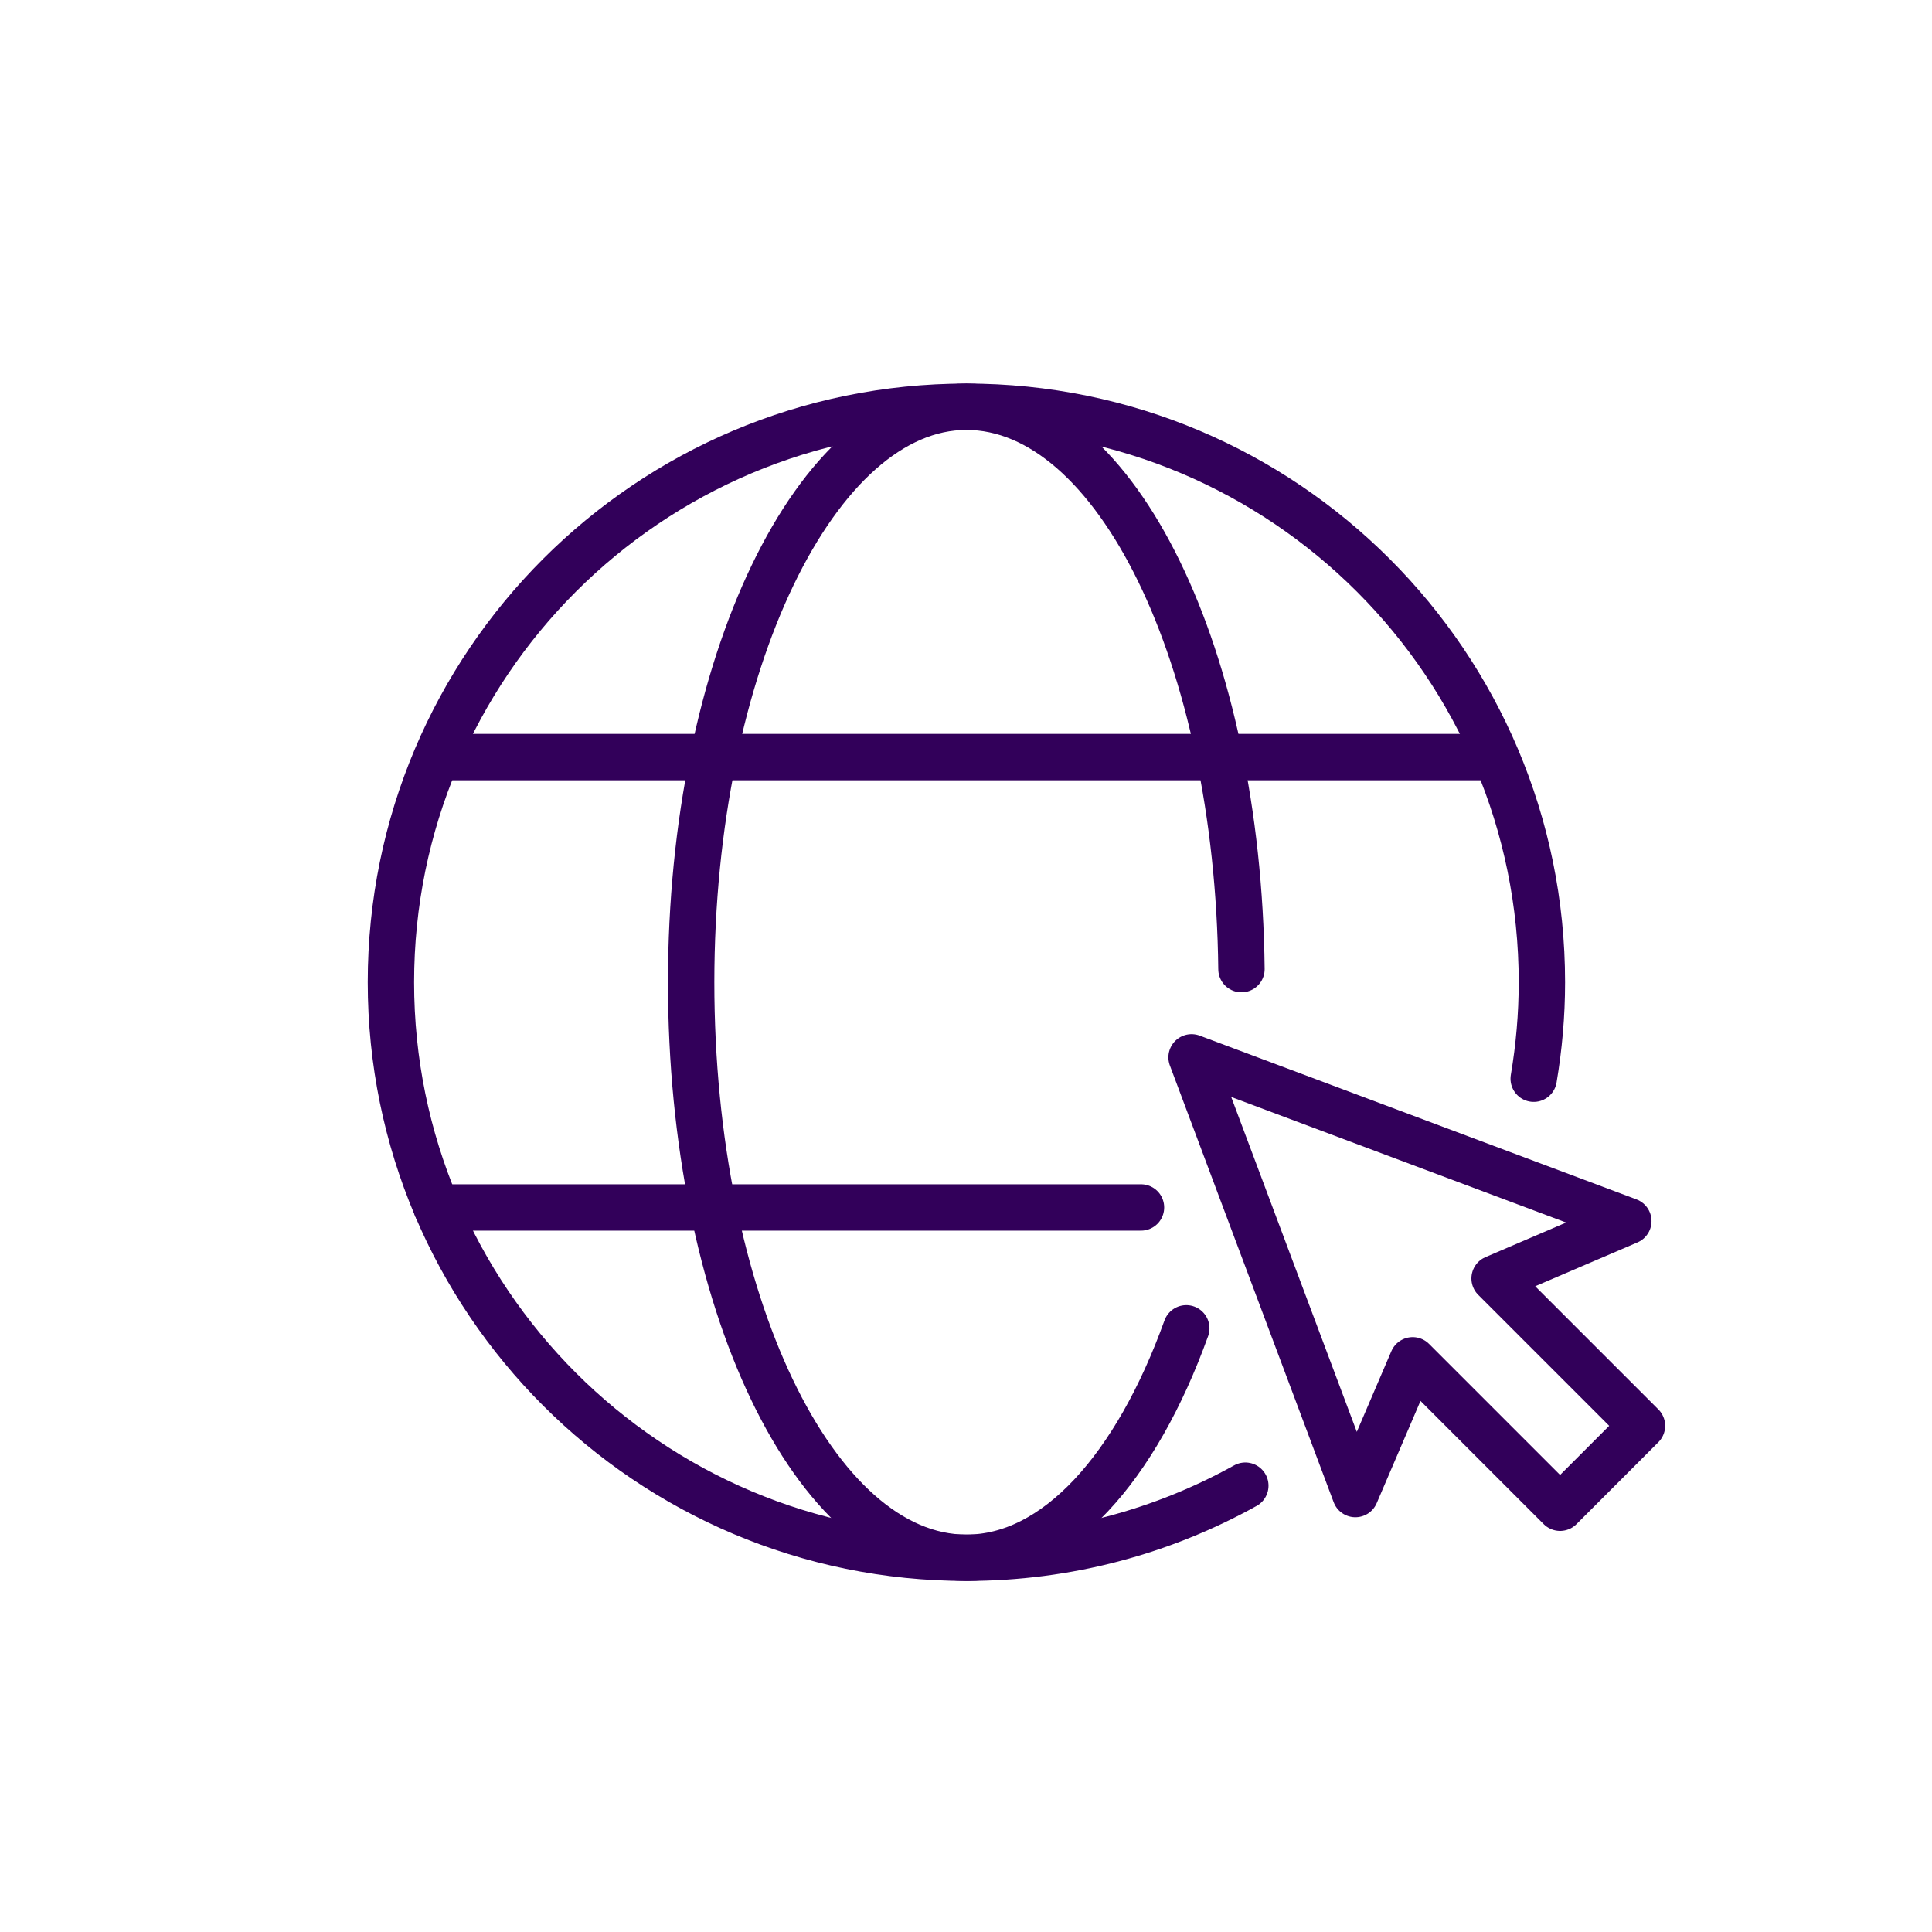
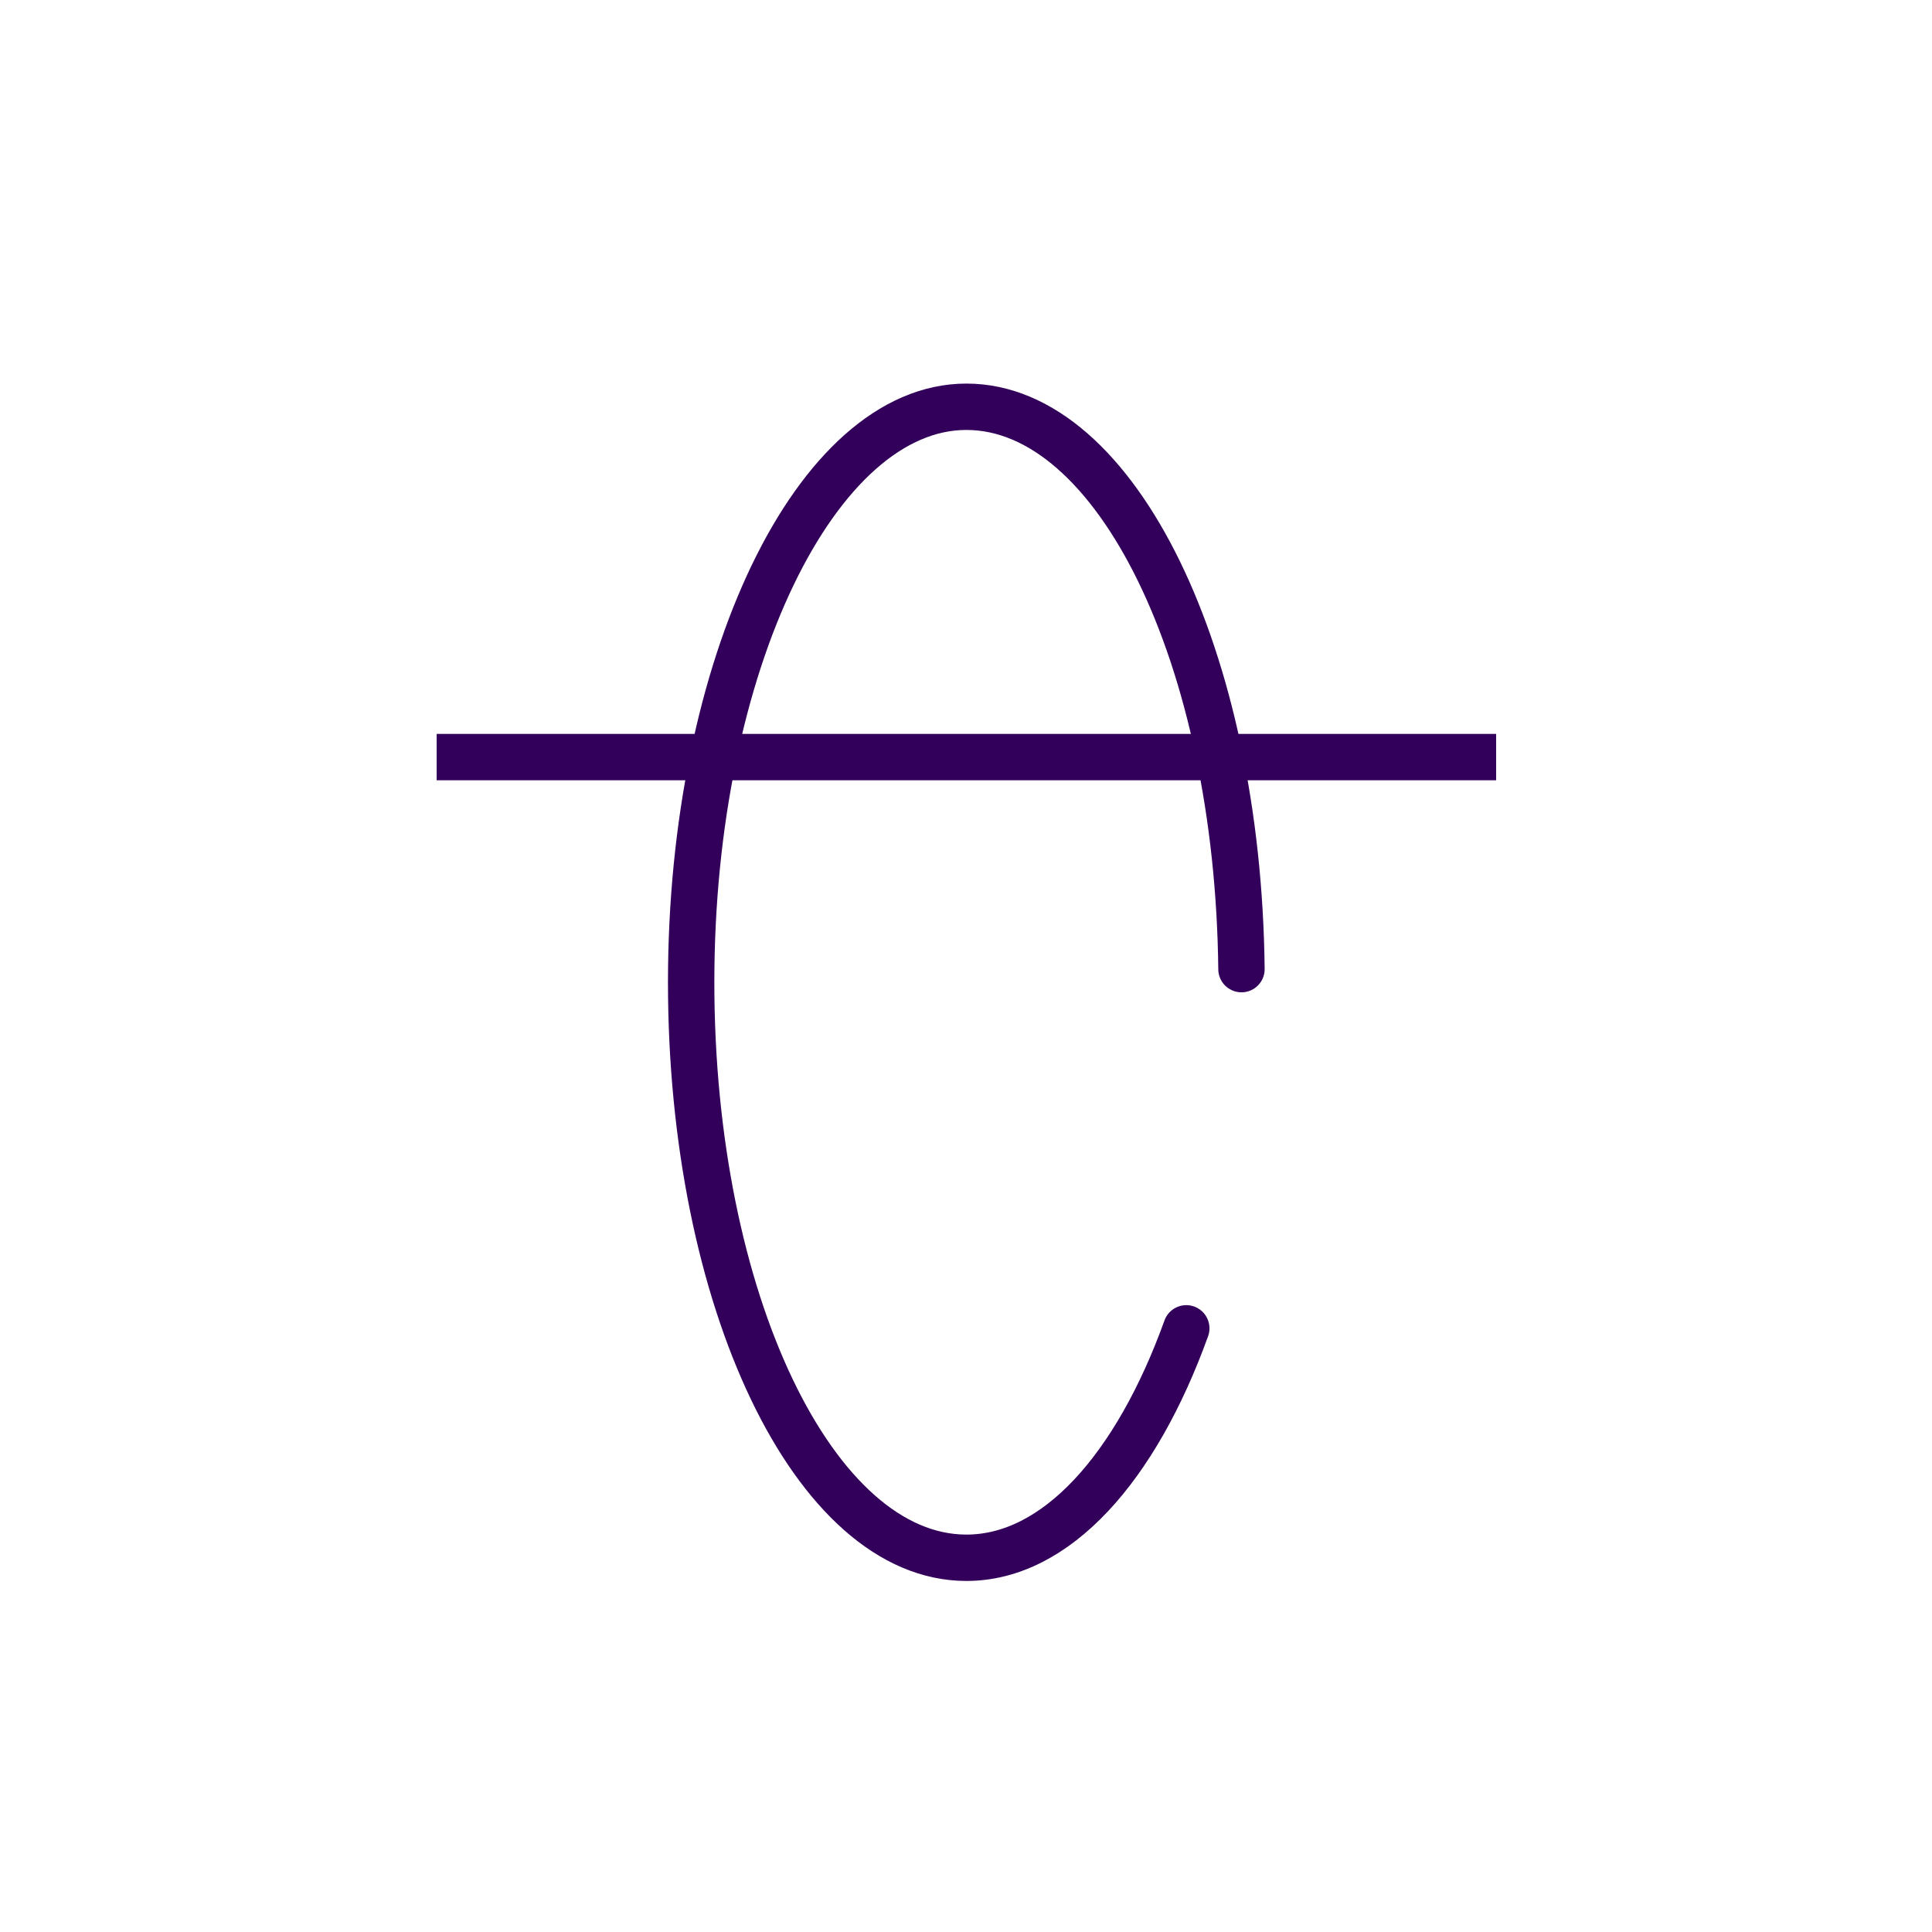
<svg xmlns="http://www.w3.org/2000/svg" id="Layer_1" data-name="Layer 1" version="1.1" viewBox="0 0 500 500">
  <defs>
    <style>
      .cls-1 {
        stroke-linecap: round;
      }

      .cls-1, .cls-2 {
        fill: none;
        stroke: #32005a;
        stroke-linejoin: round;
        stroke-width: 12px;
      }
    </style>
  </defs>
-   <polygon class="cls-1" points="386.8 330.86 421.41 316.02 308.38 273.64 350.77 386.66 365.6 352.05 403.75 390.2 424.94 369 386.8 330.86" />
-   <path class="cls-1" d="M396.92,279.17c1.37-8.12,2.12-16.45,2.12-24.96,0-82.26-66.68-148.94-148.94-148.94S101.17,171.95,101.17,254.21s66.68,148.94,148.94,148.94c26.2,0,50.8-6.79,72.18-18.66" />
  <path class="cls-1" d="M321.29,250.81c-.87-80.68-32.4-145.54-71.19-145.54s-71.23,66.68-71.23,148.94,31.89,148.94,71.23,148.94c23.26,0,43.91-23.32,56.91-59.38" />
-   <line class="cls-1" x1="113.01" y1="312.49" x2="295.29" y2="312.49" />
  <line class="cls-2" x1="387.2" y1="195.93" x2="113.01" y2="195.93" />
</svg>